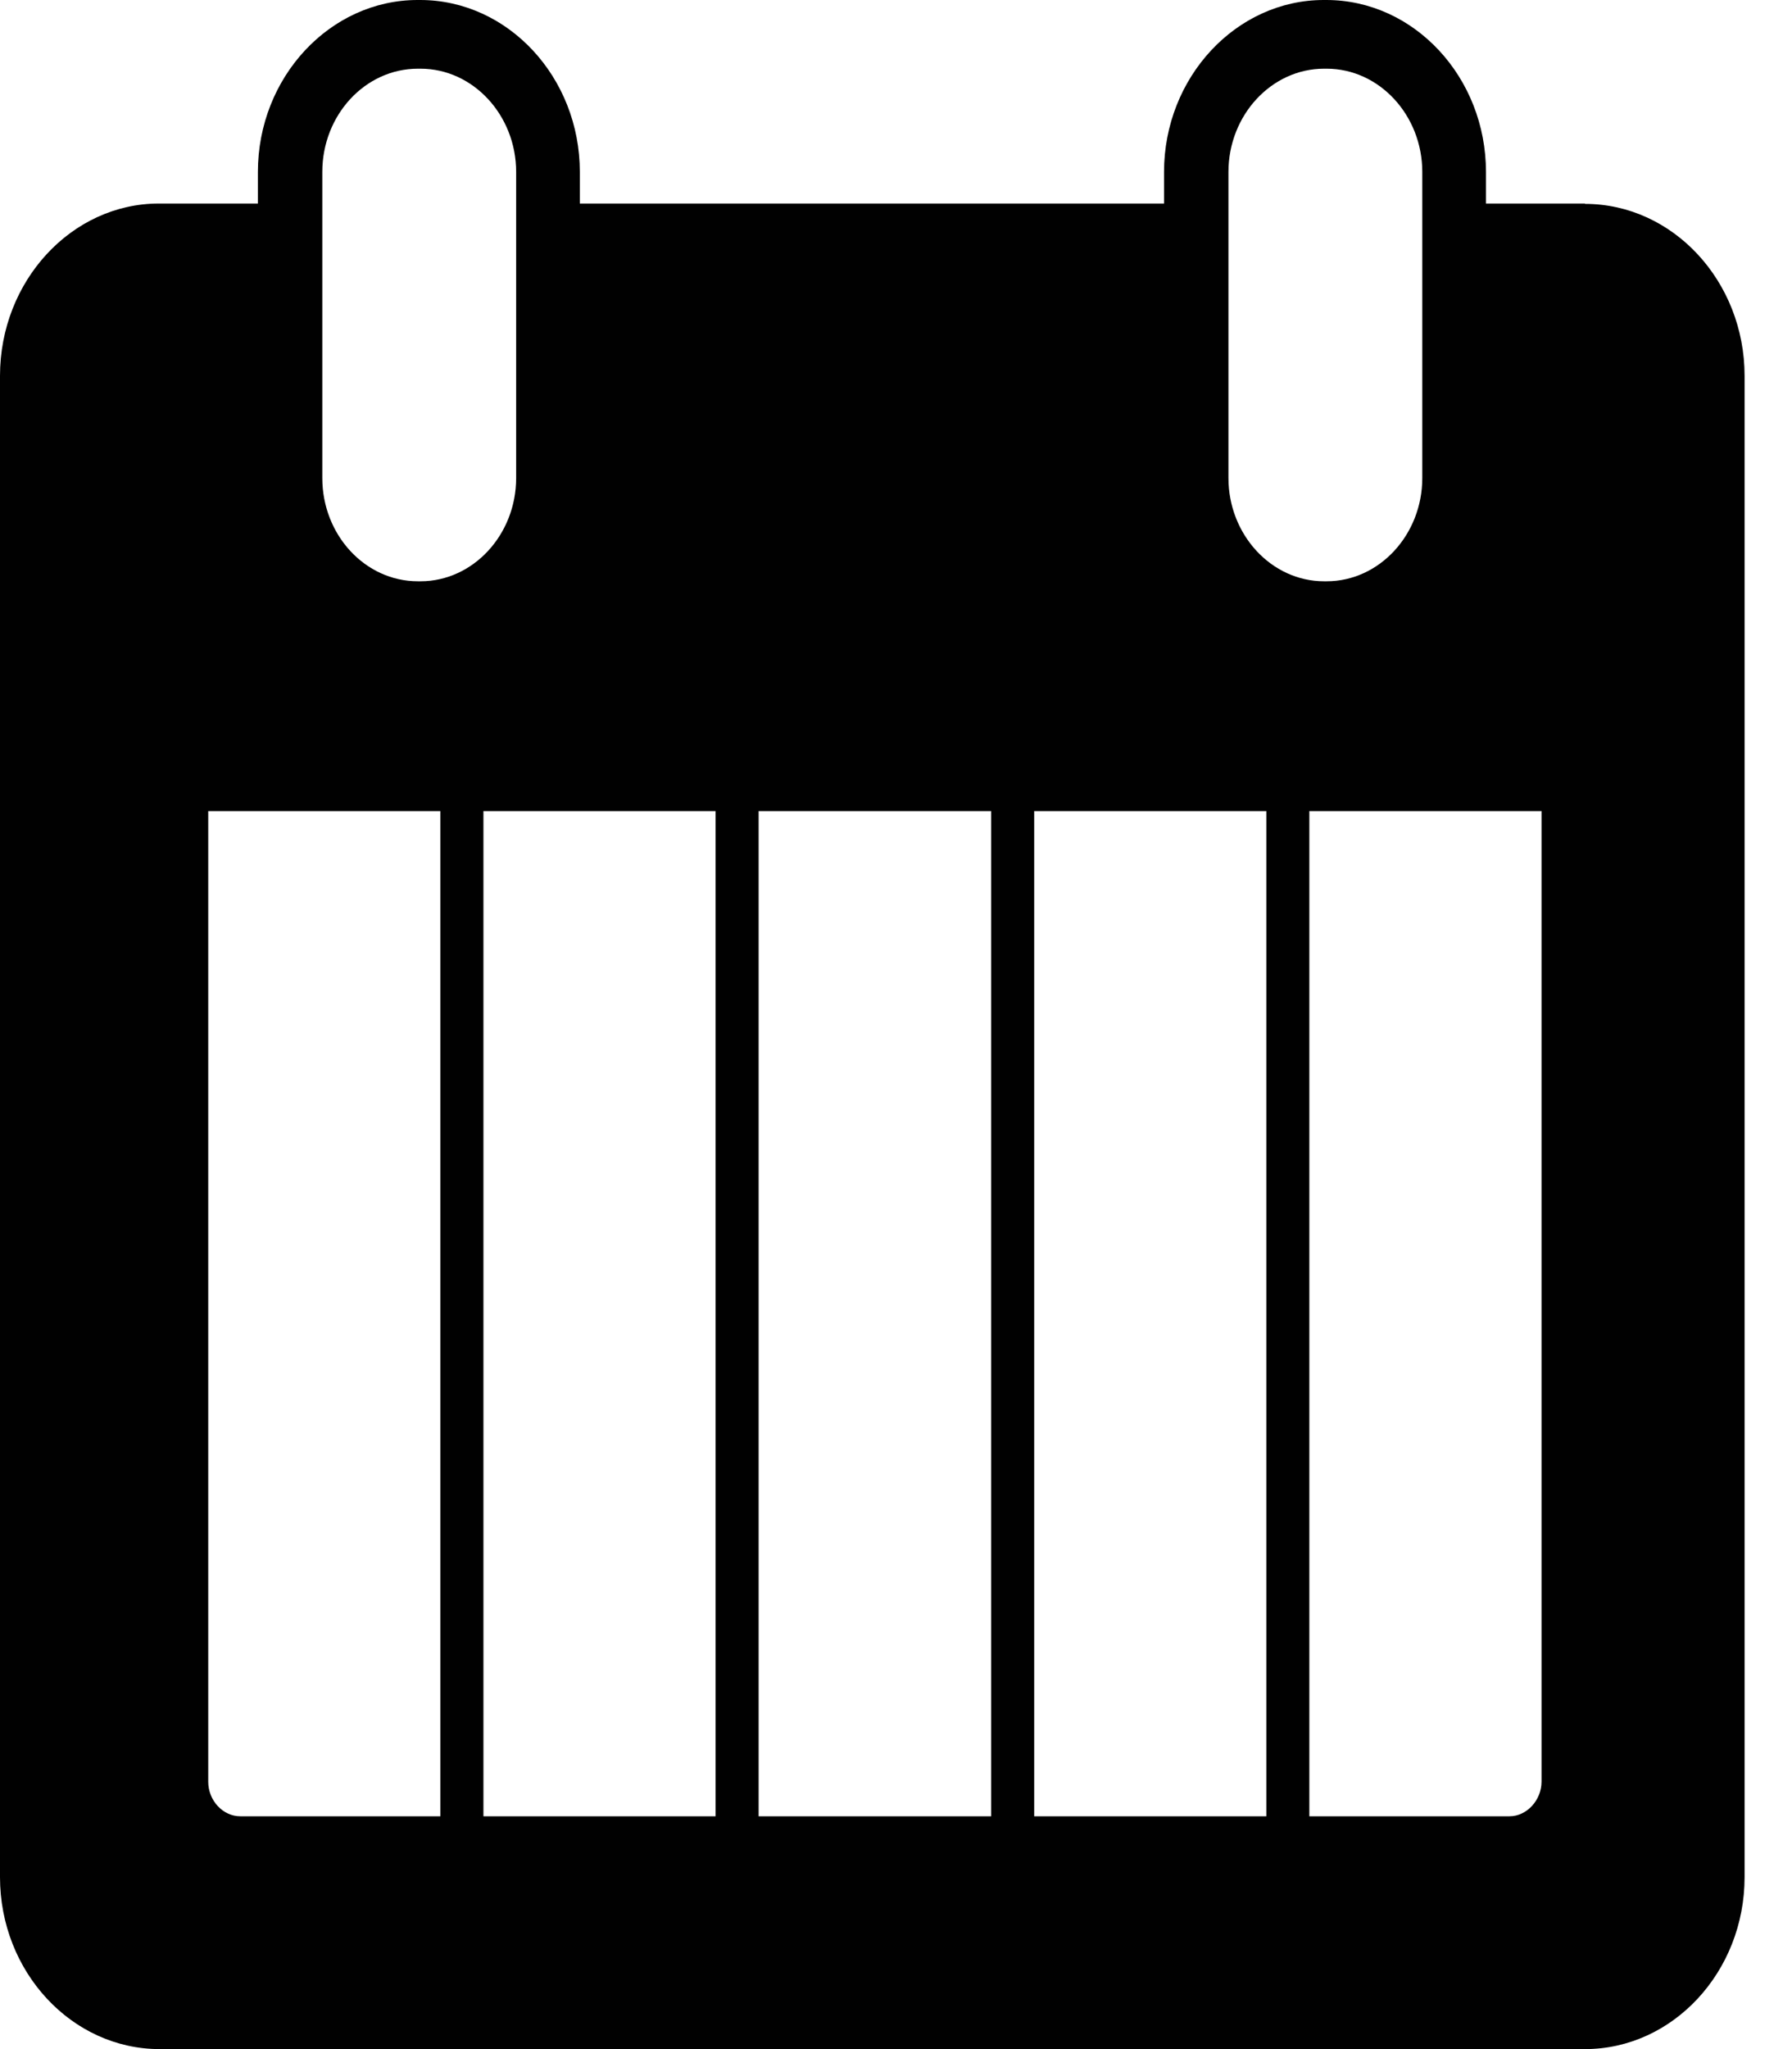
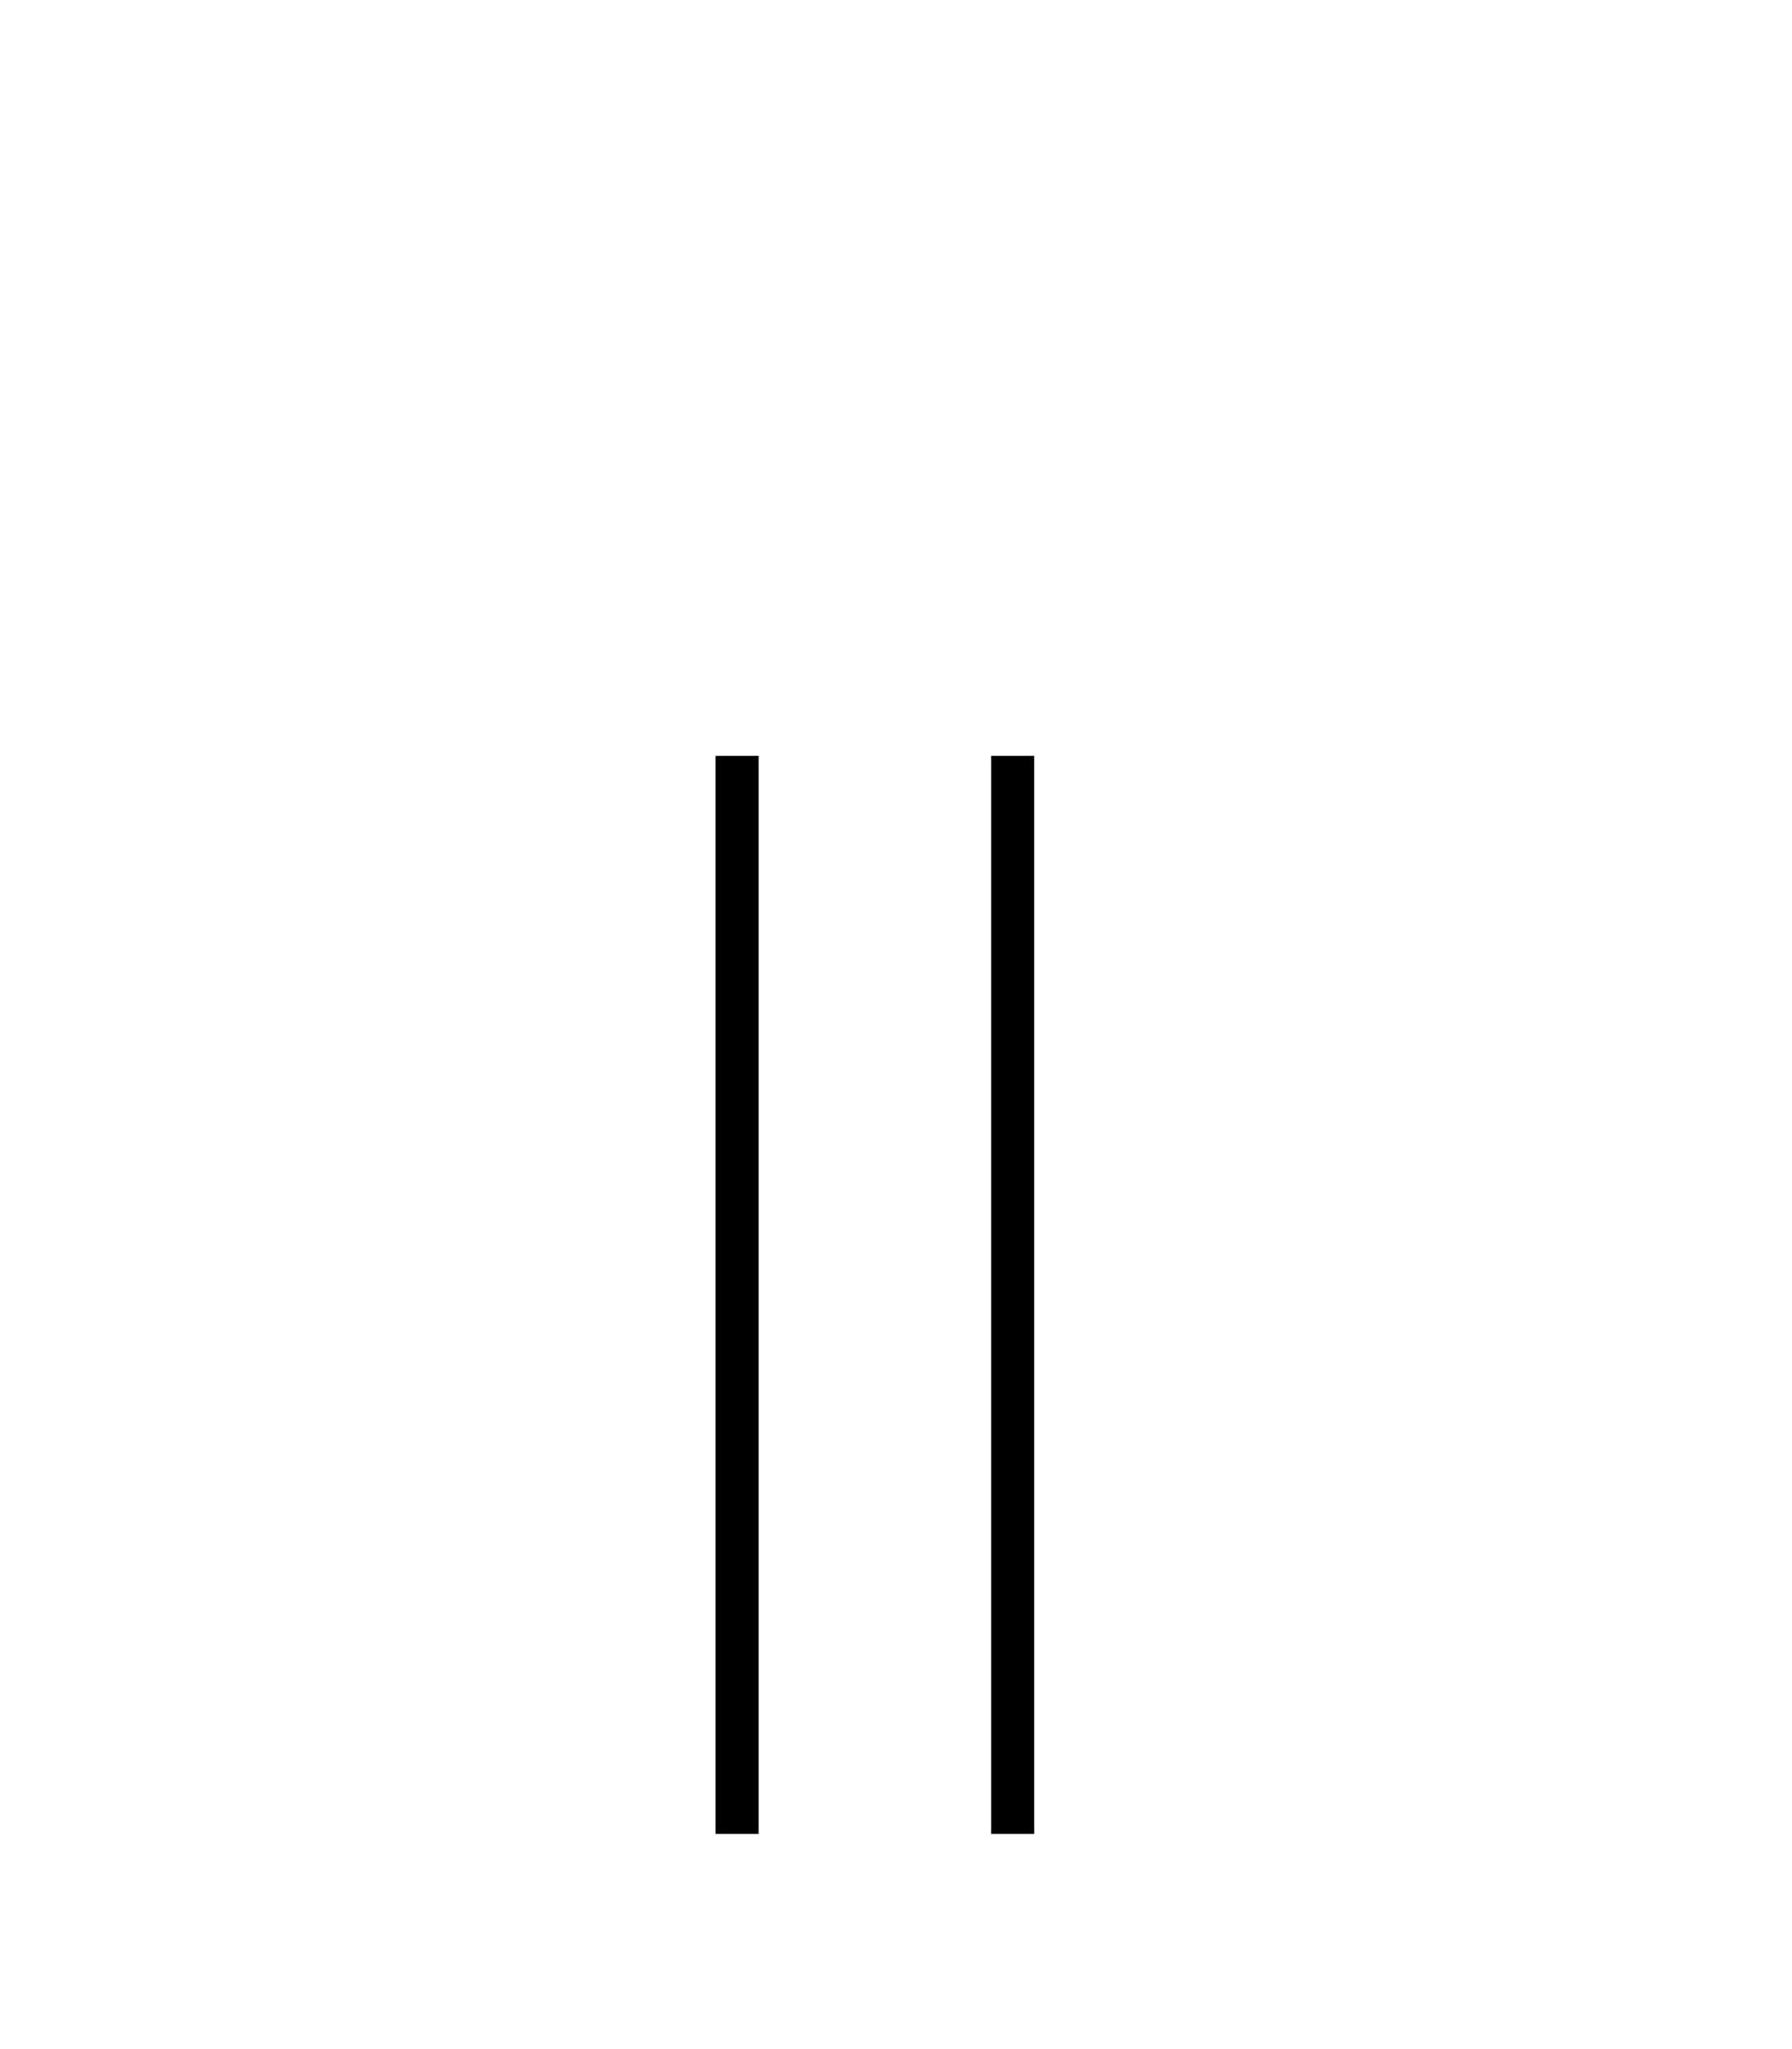
<svg xmlns="http://www.w3.org/2000/svg" width="35" height="40" viewBox="0 0 35 40" fill="none">
-   <path d="M30.956 3.973H29.023V3.357C29.023 1.51 27.621 0 25.904 0H25.854C24.144 0 22.735 1.51 22.735 3.357V3.973H11.325V3.357C11.325 1.51 9.923 0 8.206 0H8.156C6.445 0 5.037 1.51 5.037 3.357V3.973H3.104C1.401 3.973 0 5.483 0 7.337V36.643C0 38.49 1.401 40 3.119 40H30.956C32.673 40 34.074 38.49 34.074 36.643V7.337C34.074 5.49 32.673 3.98 30.956 3.98V3.973ZM23.993 3.357C23.993 2.25 24.833 1.341 25.861 1.341H25.911C26.939 1.341 27.779 2.25 27.779 3.357V9.331C27.779 10.438 26.939 11.347 25.911 11.347H25.861C24.833 11.347 23.993 10.438 23.993 9.331V3.357ZM6.295 3.357C6.295 2.25 7.128 1.341 8.163 1.341H8.213C9.241 1.341 10.081 2.25 10.081 3.357V9.331C10.081 10.438 9.241 11.347 8.213 11.347H8.163C7.128 11.347 6.295 10.438 6.295 9.331V3.357ZM30.108 34.781C30.108 35.14 29.82 35.455 29.483 35.455H4.692C4.354 35.455 4.067 35.148 4.067 34.781V15.833H30.108V34.788V34.781Z" fill="#010101" />
-   <path d="M9.442 14.755H8.601V35.8H9.442V14.755Z" fill="#010101" />
-   <path d="M14.817 14.755H13.976V35.8H14.817V14.755Z" fill="#010101" />
+   <path d="M14.817 14.755H13.976V35.8H14.817Z" fill="#010101" />
  <path d="M20.199 14.755H19.358V35.8H20.199V14.755Z" fill="#010101" />
-   <path d="M25.573 14.755H24.733V35.8H25.573V14.755Z" fill="#010101" />
</svg>